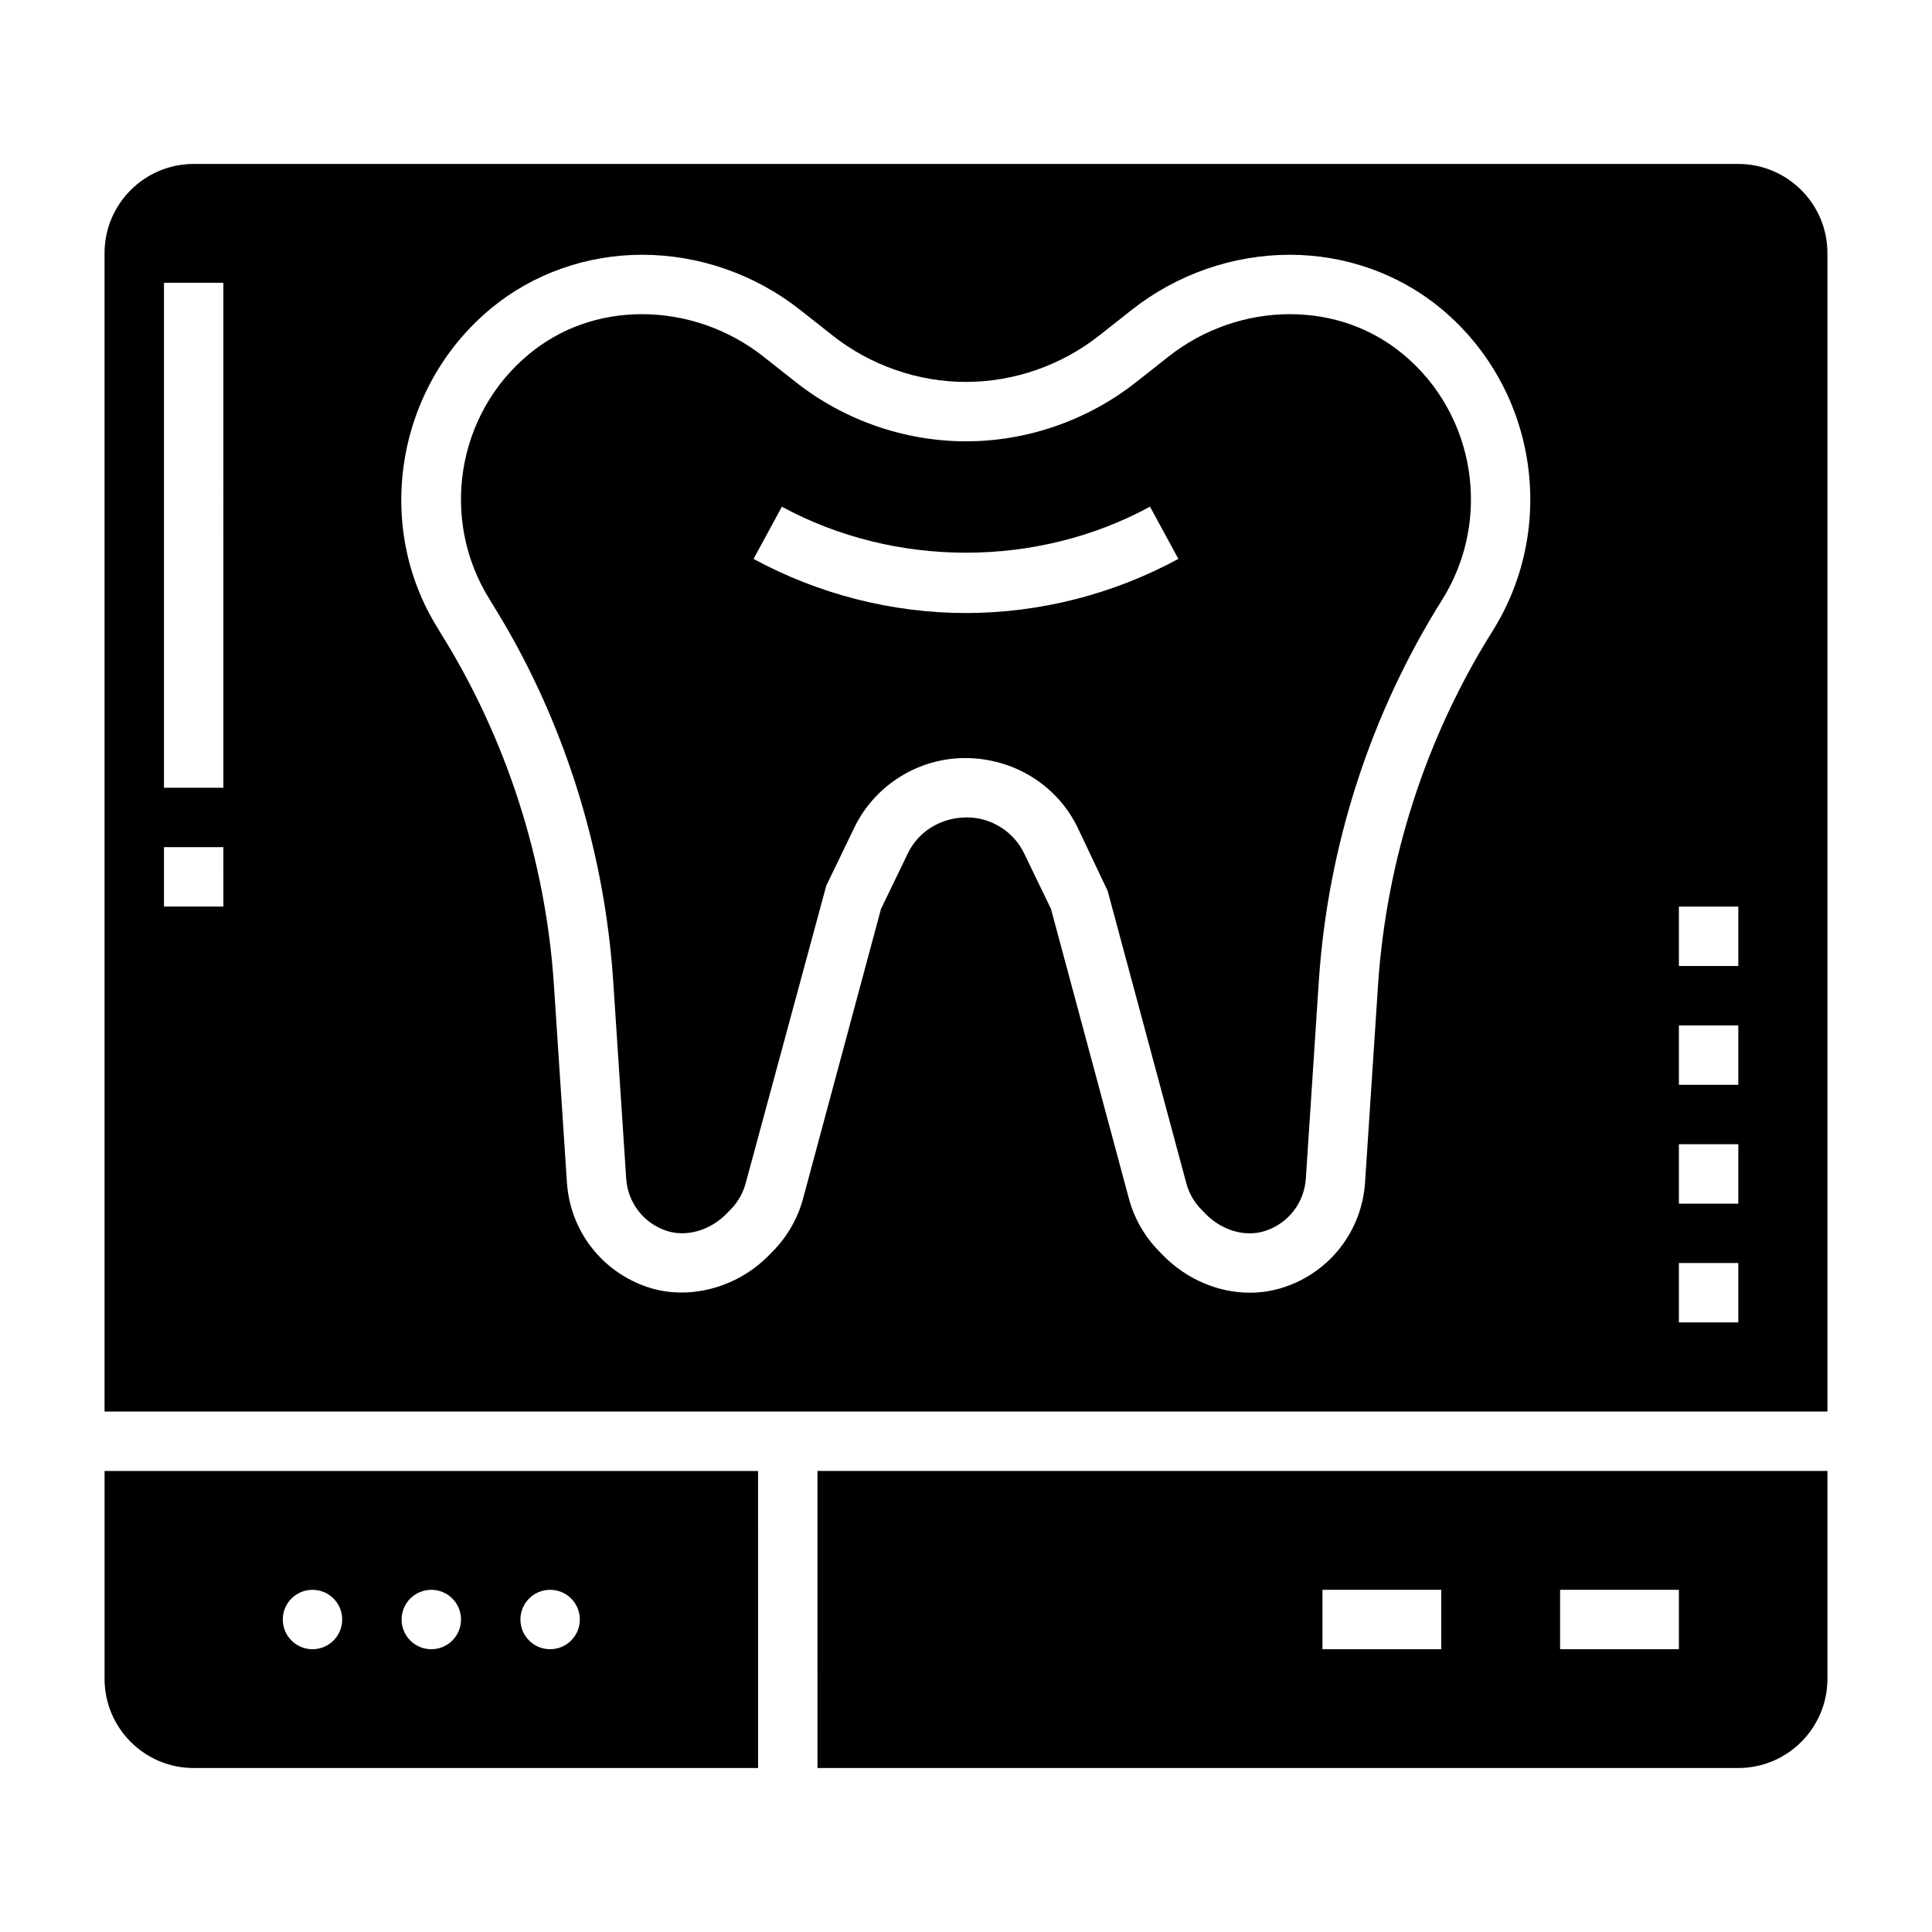
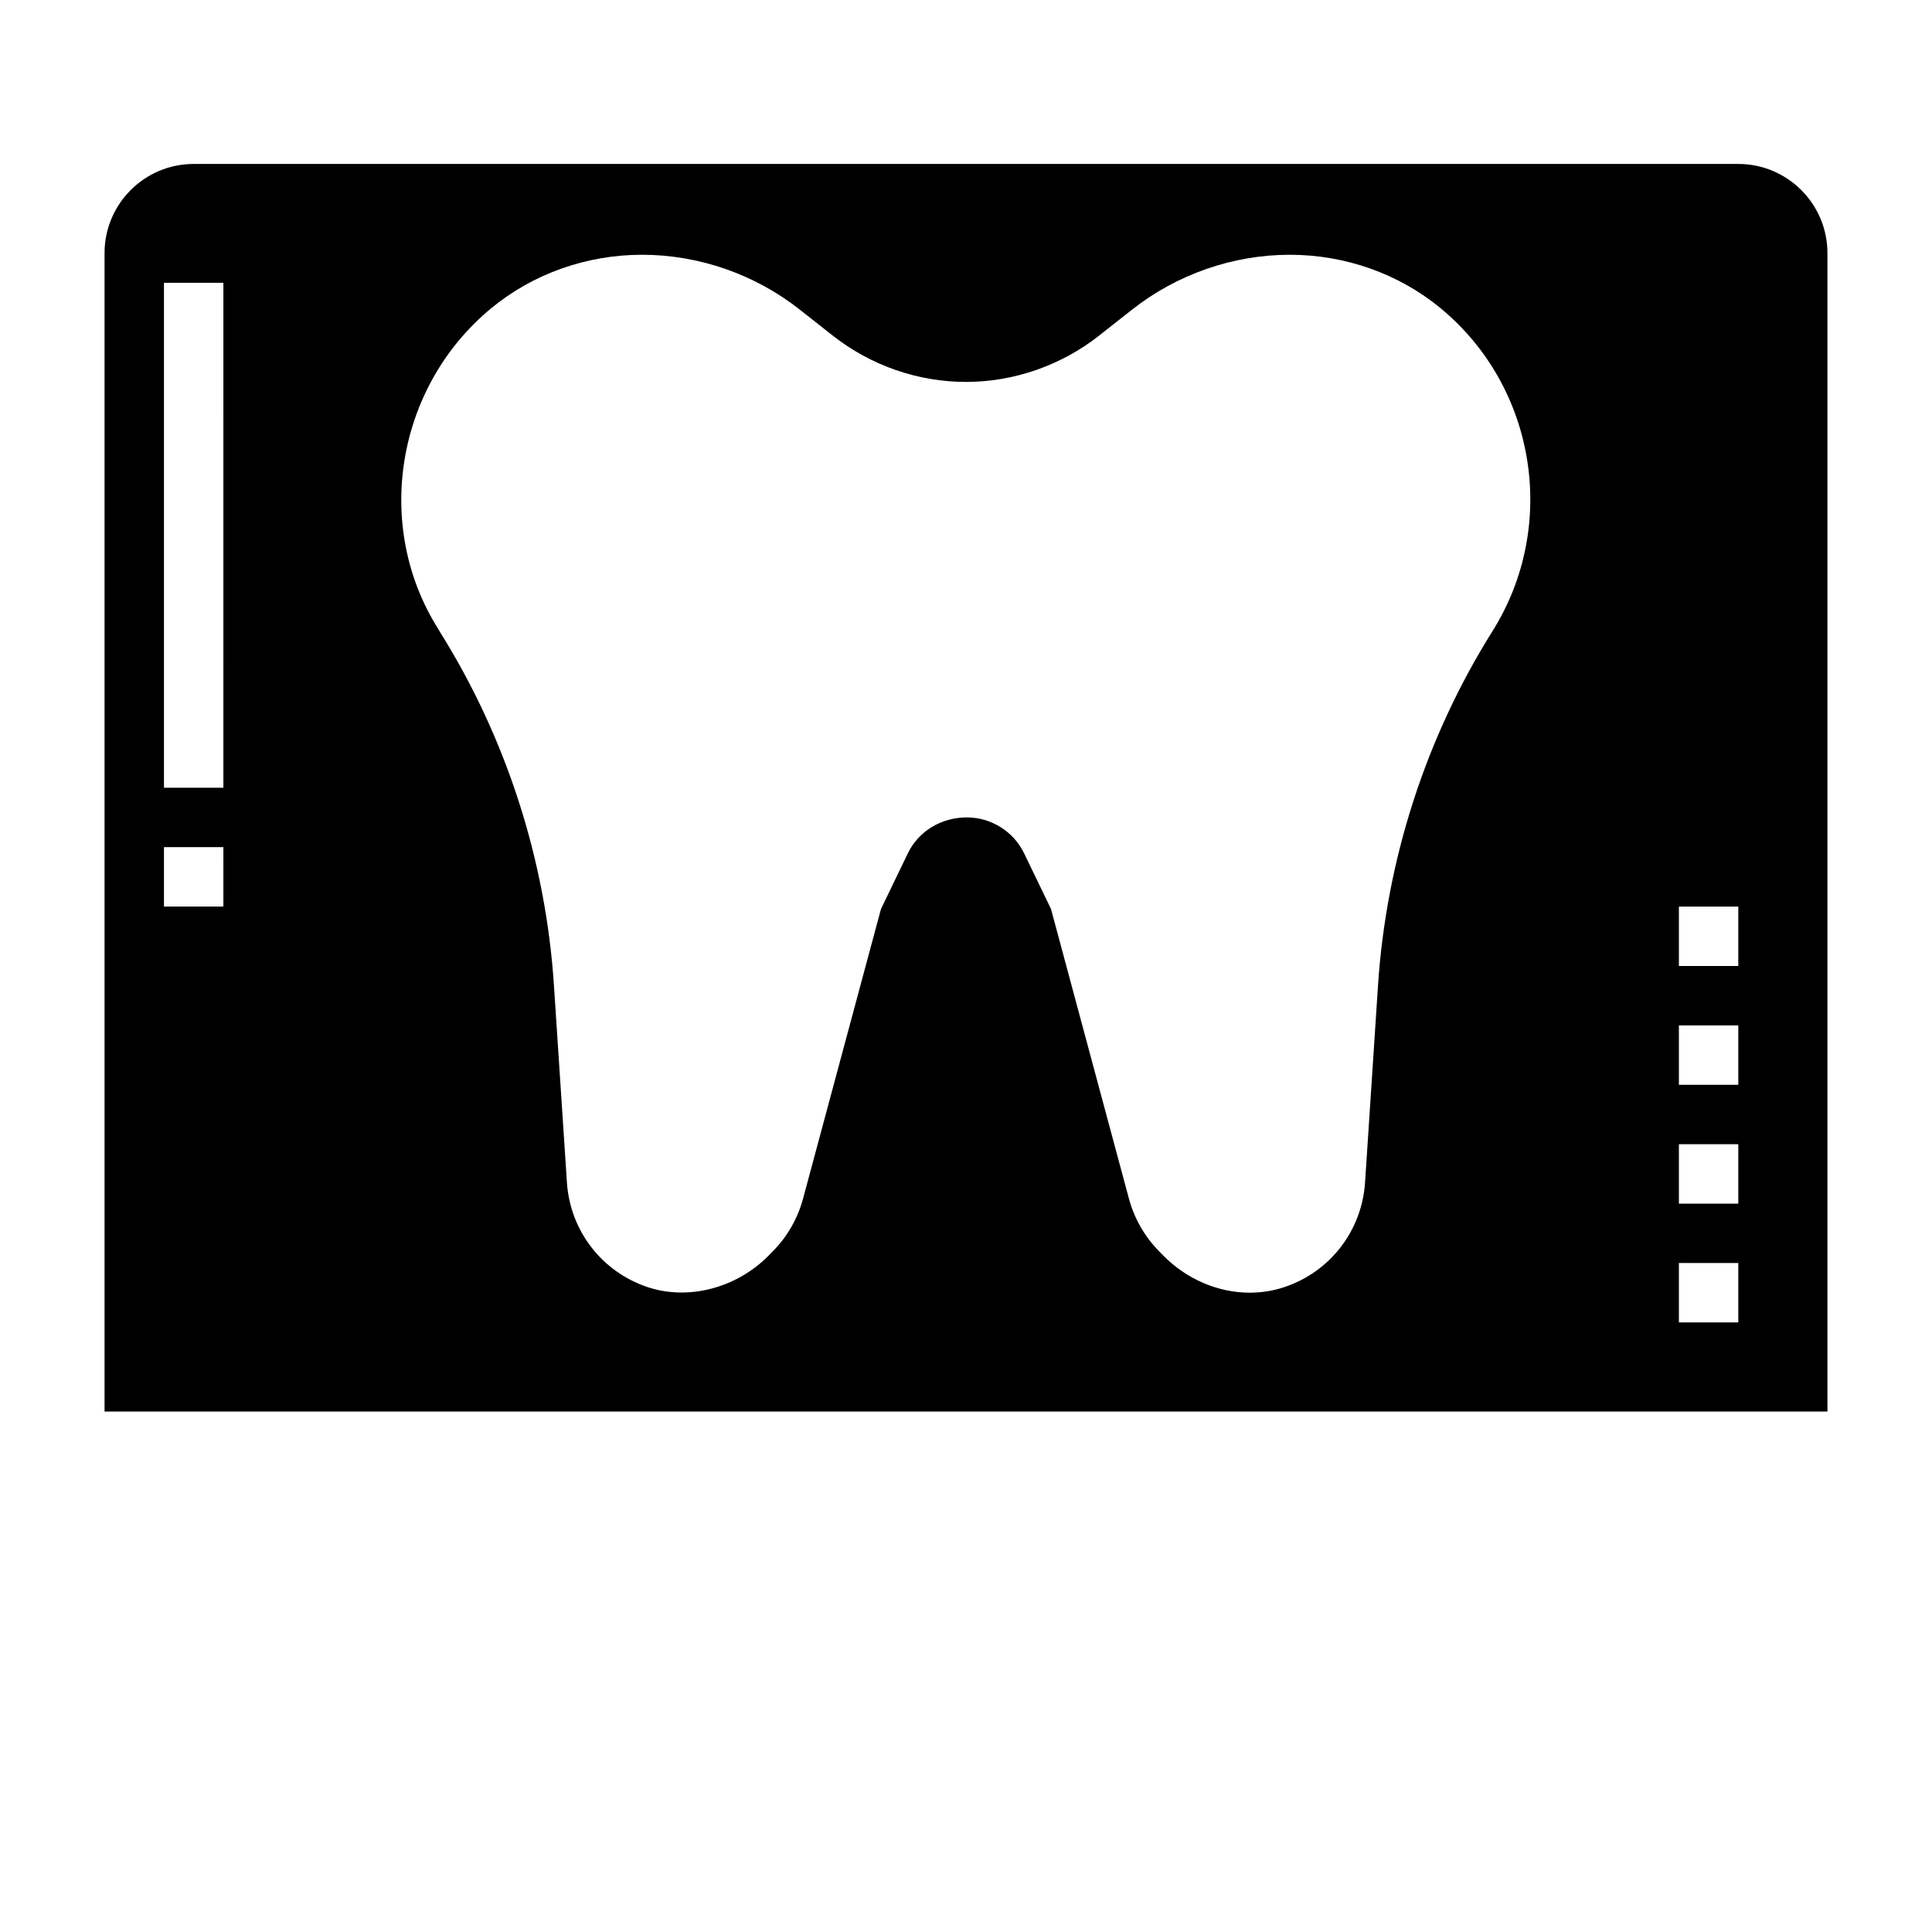
<svg xmlns="http://www.w3.org/2000/svg" fill="#000000" width="800px" height="800px" version="1.1" viewBox="144 144 512 512">
  <g>
-     <path d="m360.64 612.54h244.03c13.02 0 23.617-10.598 23.617-23.617v-55.105l-267.65 0.004zm196.8-47.23h31.488v15.742h-31.488zm-62.977 0h31.488v15.742h-31.488z" />
-     <path d="m515.81 237.86c-8.367-6.926-18.742-10.598-29.992-10.598-11.547 0-22.953 3.984-32.117 11.211l-8.645 6.816c-12.824 10.102-28.82 15.664-45.051 15.664-16.262 0-32.258-5.566-45.082-15.664l-8.645-6.816c-9.164-7.227-20.57-11.211-32.117-11.211-11.25 0-21.617 3.668-29.992 10.598-19.207 15.902-23.672 43.863-10.375 65.055l0.395 0.691c18.648 29.637 29.961 64.629 32.324 100.51l3.434 52.223c0.418 6.375 4.598 11.801 10.645 13.824 5.219 1.762 11.531-0.055 15.855-4.434l1.156-1.172c1.914-1.945 3.297-4.344 4-6.957l21.363-78.871 7.453-15.438c5.398-11.172 16.91-18.398 29.332-18.398 12.91 0 24.41 7.219 29.82 18.398l7.973 16.816 20.852 77.5c0.699 2.613 2.086 5.016 3.984 6.941l1.188 1.211c3.188 3.227 7.43 5.086 11.637 5.086 1.457 0 2.859-0.219 4.195-0.676 6.055-2.023 10.234-7.453 10.66-13.832l3.434-52.215c2.363-35.887 13.664-70.879 32.699-101.19 13.289-21.207 8.824-49.176-10.383-65.078zm-115.84 68.598c-19.547-0.008-38.996-4.969-56.27-14.336l7.504-13.84c29.977 16.262 67.645 16.246 97.559-0.008l7.519 13.84c-17.27 9.375-36.746 14.336-56.312 14.344z" />
-     <path d="m171.71 588.93c0 13.02 10.598 23.617 23.617 23.617h149.57l-0.004-78.719h-173.18zm118.08-23.613c4.352 0 7.871 3.519 7.871 7.871 0 4.352-3.519 7.871-7.871 7.871-4.352 0-7.871-3.519-7.871-7.871 0-4.356 3.519-7.871 7.871-7.871zm-31.488 0c4.352 0 7.871 3.519 7.871 7.871 0 4.352-3.519 7.871-7.871 7.871-4.352 0-7.871-3.519-7.871-7.871 0-4.356 3.519-7.871 7.871-7.871zm-31.488 0c4.352 0 7.871 3.519 7.871 7.871 0 4.352-3.519 7.871-7.871 7.871s-7.871-3.519-7.871-7.871c0-4.356 3.519-7.871 7.871-7.871z" />
    <path d="m604.67 187.45h-409.35c-13.02 0-23.613 10.598-23.613 23.617v307.01h456.58v-307.01c0-13.02-10.598-23.617-23.617-23.617zm-401.47 196.8h-15.746v-15.742h15.742zm0-31.488h-15.746v-133.82h15.742zm336.32-41.492c-17.648 28.125-28.133 60.582-30.332 93.875l-3.434 52.223c-0.852 12.785-9.234 23.664-21.363 27.719-2.953 0.992-6.055 1.488-9.203 1.488-8.375 0-16.703-3.566-22.852-9.785l-1.188-1.219c-3.785-3.84-6.551-8.652-7.965-13.895l-20.656-76.785-7.133-14.762c-2.785-5.777-8.738-9.508-15.152-9.508-6.91 0-12.855 3.731-15.641 9.5l-7.133 14.77-20.656 76.785c-1.418 5.242-4.172 10.043-7.981 13.91l-1.164 1.18c-8.484 8.59-21.246 11.941-32.078 8.32-12.121-4.07-20.508-14.949-21.348-27.719l-3.441-52.223c-2.188-33.289-12.676-65.746-30.324-93.859l-0.395-0.691c-17.098-27.168-11.227-63.945 14.051-84.867 11.066-9.156 25.285-14.211 40.027-14.211 15.066 0 29.945 5.18 41.863 14.594l8.645 6.816c10.051 7.918 22.594 12.289 35.297 12.289 12.738 0 25.277-4.367 35.328-12.289l8.645-6.816c11.926-9.406 26.797-14.594 41.863-14.594 14.746 0 28.961 5.055 40.027 14.211 25.293 20.93 31.168 57.699 13.691 85.543zm65.148 183.19h-15.742v-15.742h15.742zm0-31.484h-15.742v-15.742h15.742zm0-31.488h-15.742v-15.742h15.742zm0-31.488h-15.742v-15.742h15.742z" />
  </g>
</svg>